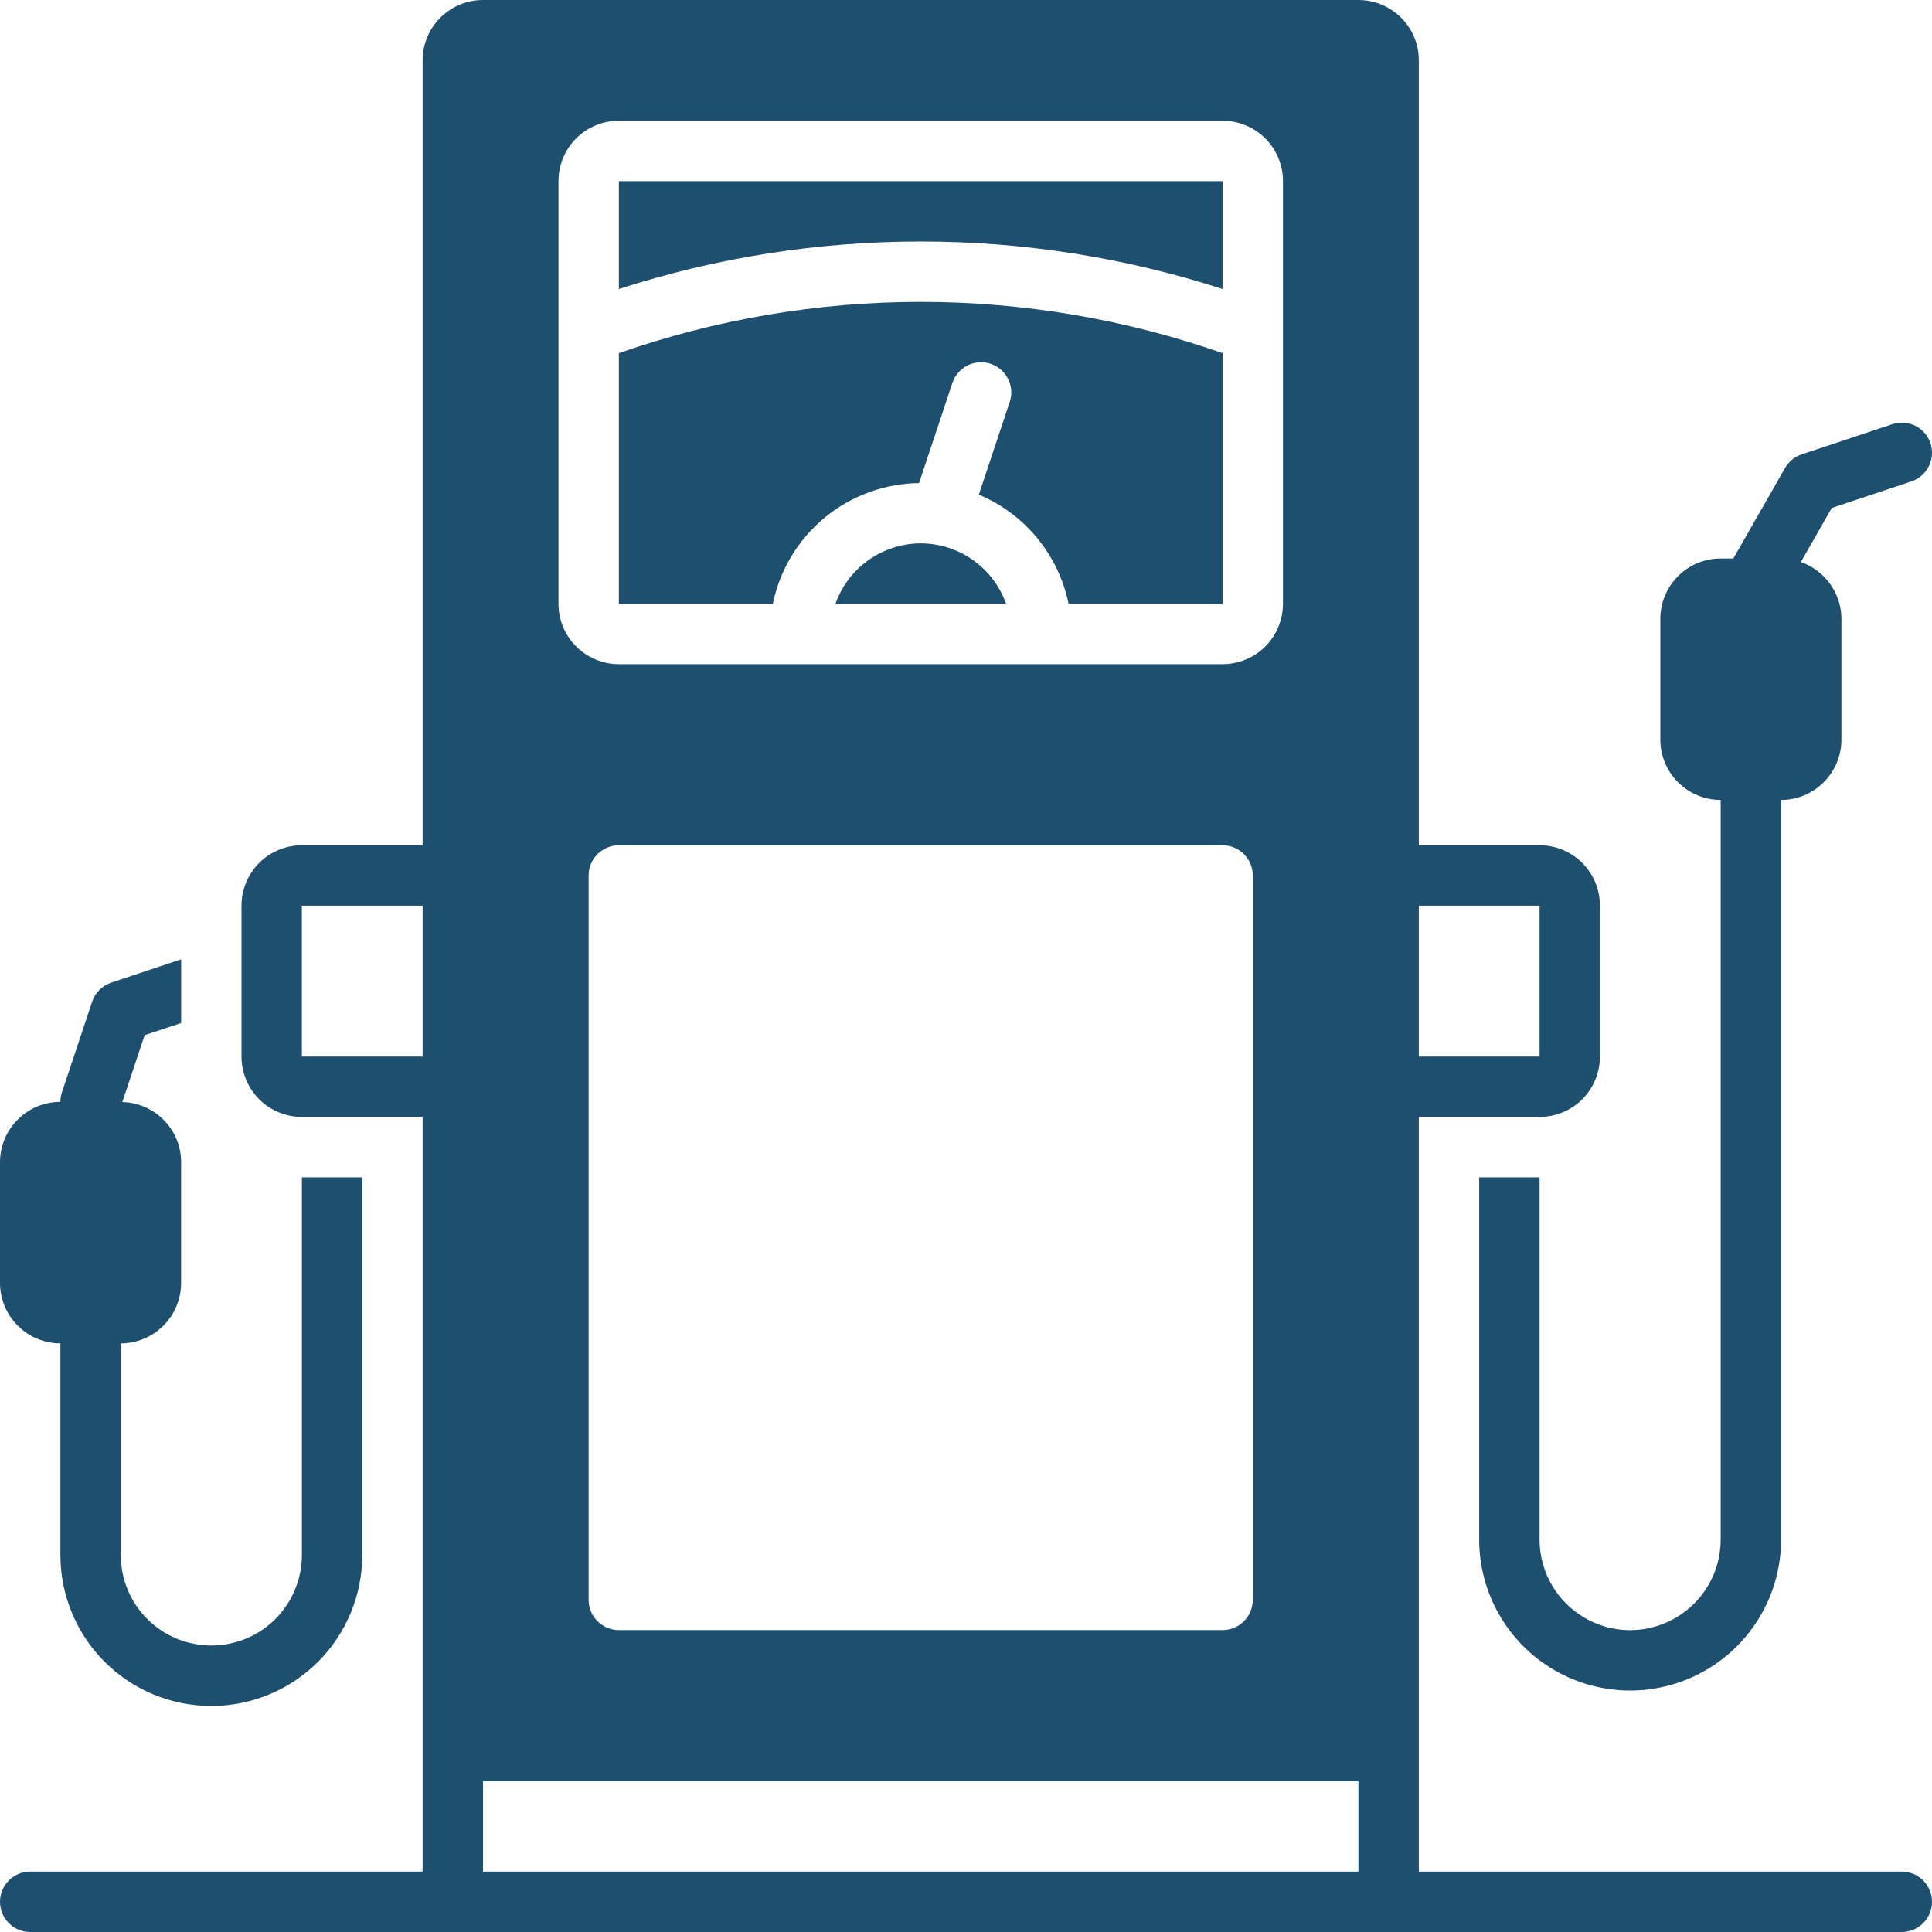
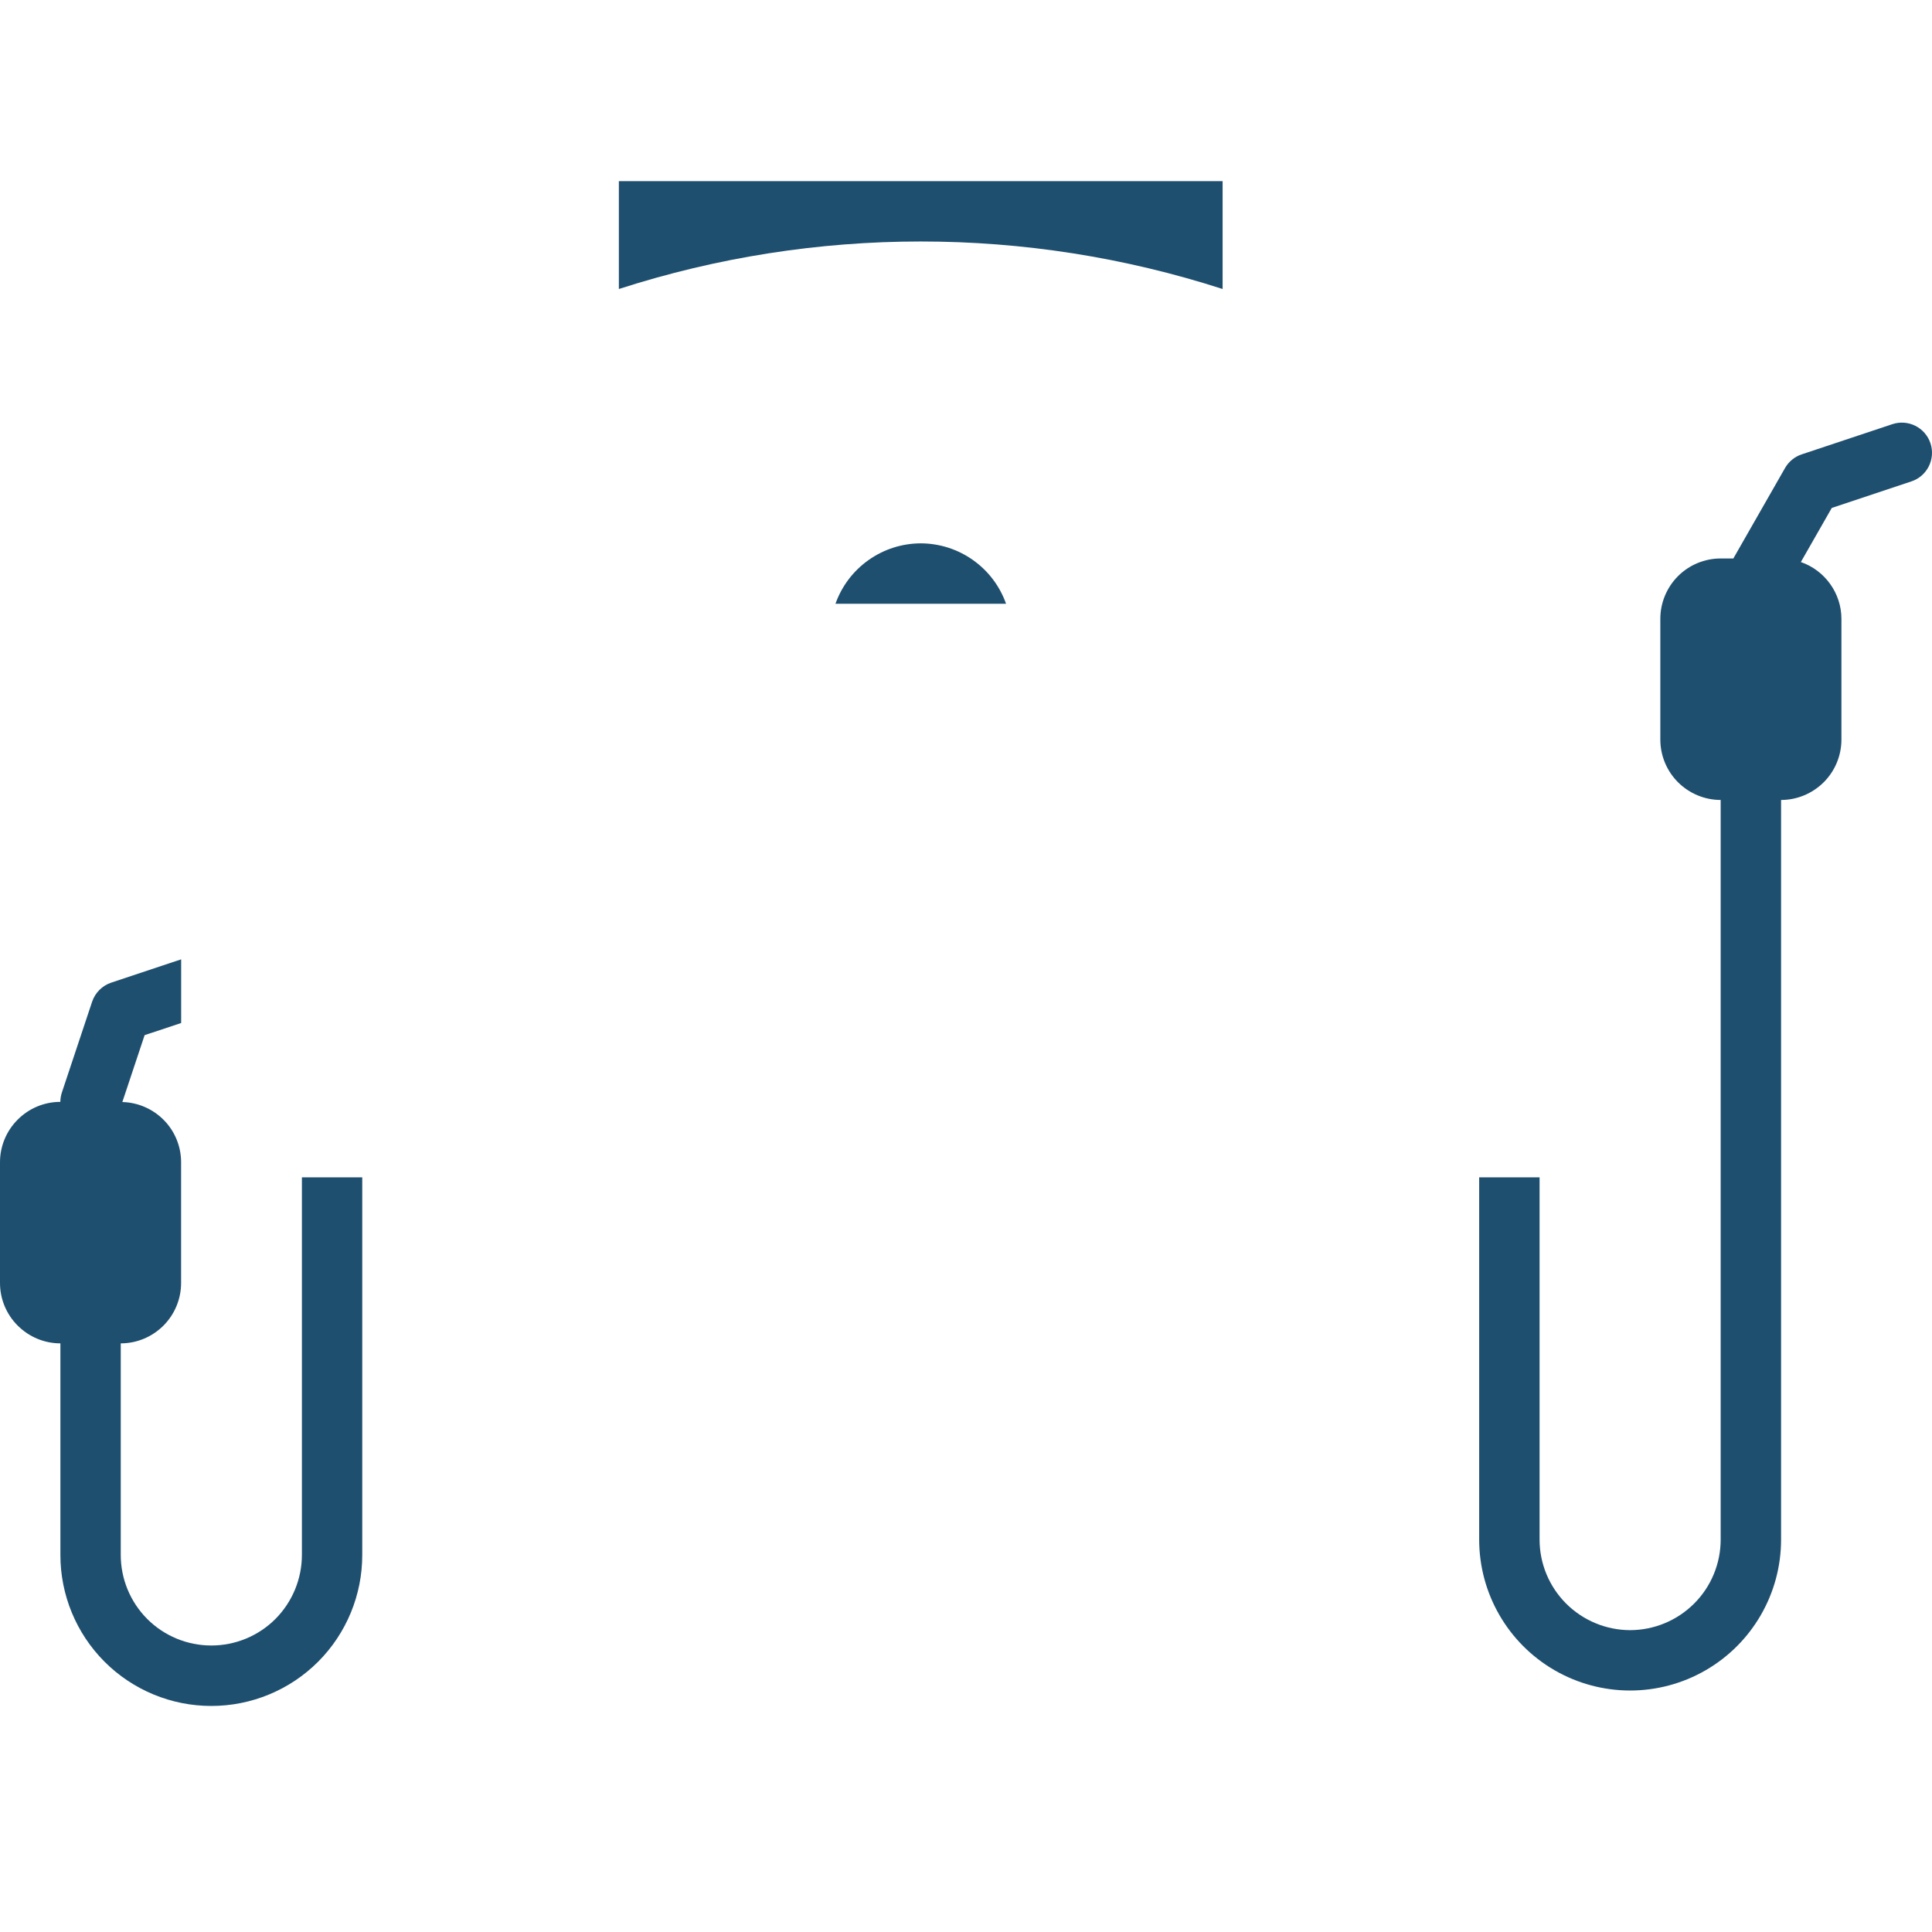
<svg xmlns="http://www.w3.org/2000/svg" width="34" height="34" viewBox="0 0 34 34" fill="none">
  <g id="Group 128">
    <path id="Vector" d="M21.516 5.086L21.516 3.188H10.891V5.086C14.345 3.971 18.062 3.971 21.516 5.086H21.516Z" fill="#1F4F6F" />
    <g id="Group 127">
      <path id="Vector_2" d="M28.688 28.688C28.265 28.687 27.86 28.519 27.561 28.22C27.262 27.921 27.094 27.516 27.094 27.094V20.719H26.031V27.094C26.031 28.043 26.538 28.92 27.359 29.394C28.181 29.869 29.194 29.869 30.016 29.394C30.837 28.92 31.344 28.043 31.344 27.094V14.078C31.625 14.078 31.895 13.965 32.095 13.766C32.294 13.567 32.406 13.297 32.406 13.015V10.89C32.406 10.67 32.336 10.456 32.208 10.277C32.08 10.098 31.9 9.963 31.692 9.891L32.236 8.939L33.637 8.472C33.915 8.38 34.065 8.079 33.973 7.801C33.88 7.522 33.579 7.372 33.301 7.465L31.707 7.996C31.583 8.037 31.479 8.123 31.414 8.236L30.504 9.828H30.281C30 9.828 29.729 9.94 29.53 10.139C29.331 10.339 29.219 10.609 29.219 10.89V13.015C29.219 13.297 29.331 13.567 29.53 13.766C29.729 13.965 30 14.078 30.281 14.078V27.094C30.281 27.516 30.113 27.922 29.814 28.22C29.515 28.519 29.11 28.687 28.688 28.688Z" fill="#1F4F6F" />
      <path id="Vector_3" d="M1.063 23.641V27.36C1.061 28.065 1.34 28.742 1.838 29.242C2.337 29.742 3.013 30.022 3.719 30.022C4.424 30.022 5.101 29.742 5.6 29.242C6.098 28.742 6.377 28.065 6.375 27.36V20.719H5.313V27.36C5.314 27.783 5.146 28.19 4.848 28.49C4.549 28.79 4.142 28.958 3.719 28.958C3.295 28.958 2.889 28.79 2.59 28.49C2.291 28.19 2.124 27.783 2.125 27.36V23.641C2.407 23.641 2.677 23.528 2.876 23.329C3.075 23.13 3.187 22.86 3.187 22.578V20.453C3.187 20.177 3.079 19.911 2.885 19.713C2.692 19.516 2.429 19.401 2.153 19.394L2.545 18.217L3.188 18.003L3.188 16.883L1.957 17.293C1.798 17.346 1.674 17.471 1.621 17.629L1.09 19.223C1.072 19.277 1.062 19.334 1.062 19.391C0.781 19.391 0.511 19.503 0.312 19.703C0.112 19.902 0 20.172 0 20.453V22.578C0 22.86 0.112 23.13 0.312 23.329C0.511 23.528 0.781 23.641 1.063 23.641Z" fill="#1F4F6F" />
-       <path id="Vector_4" d="M16.174 8.501L16.761 6.738C16.854 6.46 17.155 6.309 17.433 6.402C17.712 6.495 17.862 6.796 17.769 7.074L17.226 8.705C18.037 9.045 18.628 9.763 18.805 10.625H21.516L21.516 6.215C18.076 5.012 14.329 5.012 10.891 6.215V10.625H13.601C13.723 10.03 14.045 9.496 14.513 9.109C14.981 8.723 15.567 8.509 16.174 8.501L16.174 8.501Z" fill="#1F4F6F" />
      <path id="Vector_5" d="M16.204 9.562C15.875 9.563 15.554 9.665 15.285 9.856C15.016 10.046 14.813 10.315 14.703 10.625H17.705C17.595 10.315 17.392 10.046 17.123 9.856C16.854 9.665 16.533 9.563 16.204 9.562Z" fill="#1F4F6F" />
-       <path id="Vector_6" d="M33.469 32.937H24.969V19.656H27.094C27.375 19.656 27.646 19.544 27.845 19.345C28.044 19.146 28.156 18.875 28.156 18.594V15.938C28.156 15.656 28.044 15.385 27.845 15.186C27.646 14.987 27.375 14.875 27.094 14.875H24.969V1.062C24.969 0.781 24.857 0.51 24.657 0.311C24.458 0.112 24.188 0 23.906 0H8.5C8.218 0 7.948 0.112 7.749 0.311C7.549 0.51 7.437 0.781 7.437 1.062V14.875H5.312C5.031 14.875 4.76 14.987 4.561 15.186C4.362 15.385 4.25 15.656 4.25 15.938V18.594C4.25 18.875 4.362 19.146 4.561 19.345C4.76 19.544 5.031 19.656 5.312 19.656H7.437V32.937H0.531C0.238 32.937 0 33.175 0 33.469C0 33.762 0.238 34 0.531 34H33.469C33.762 34 34 33.762 34 33.469C34 33.175 33.762 32.937 33.469 32.937ZM24.969 15.938H27.094V18.594H24.969V15.938ZM7.437 18.594H5.312V15.938H7.437V18.594ZM9.828 3.187C9.828 2.906 9.94 2.635 10.139 2.436C10.338 2.237 10.609 2.125 10.891 2.125H21.516C21.797 2.125 22.068 2.237 22.267 2.436C22.466 2.635 22.578 2.906 22.578 3.187V10.625C22.578 10.907 22.466 11.177 22.267 11.376C22.068 11.575 21.797 11.688 21.516 11.688H10.891C10.609 11.688 10.338 11.575 10.139 11.376C9.94 11.177 9.828 10.907 9.828 10.625V3.187ZM22.047 15.406V28.156C22.046 28.449 21.809 28.686 21.516 28.687H10.891C10.598 28.686 10.36 28.449 10.359 28.156V15.406C10.36 15.113 10.598 14.876 10.891 14.875H21.516C21.809 14.876 22.046 15.113 22.047 15.406ZM23.906 32.937H8.5V31.344H23.906V32.937Z" fill="#1F4F6F" />
    </g>
  </g>
</svg>